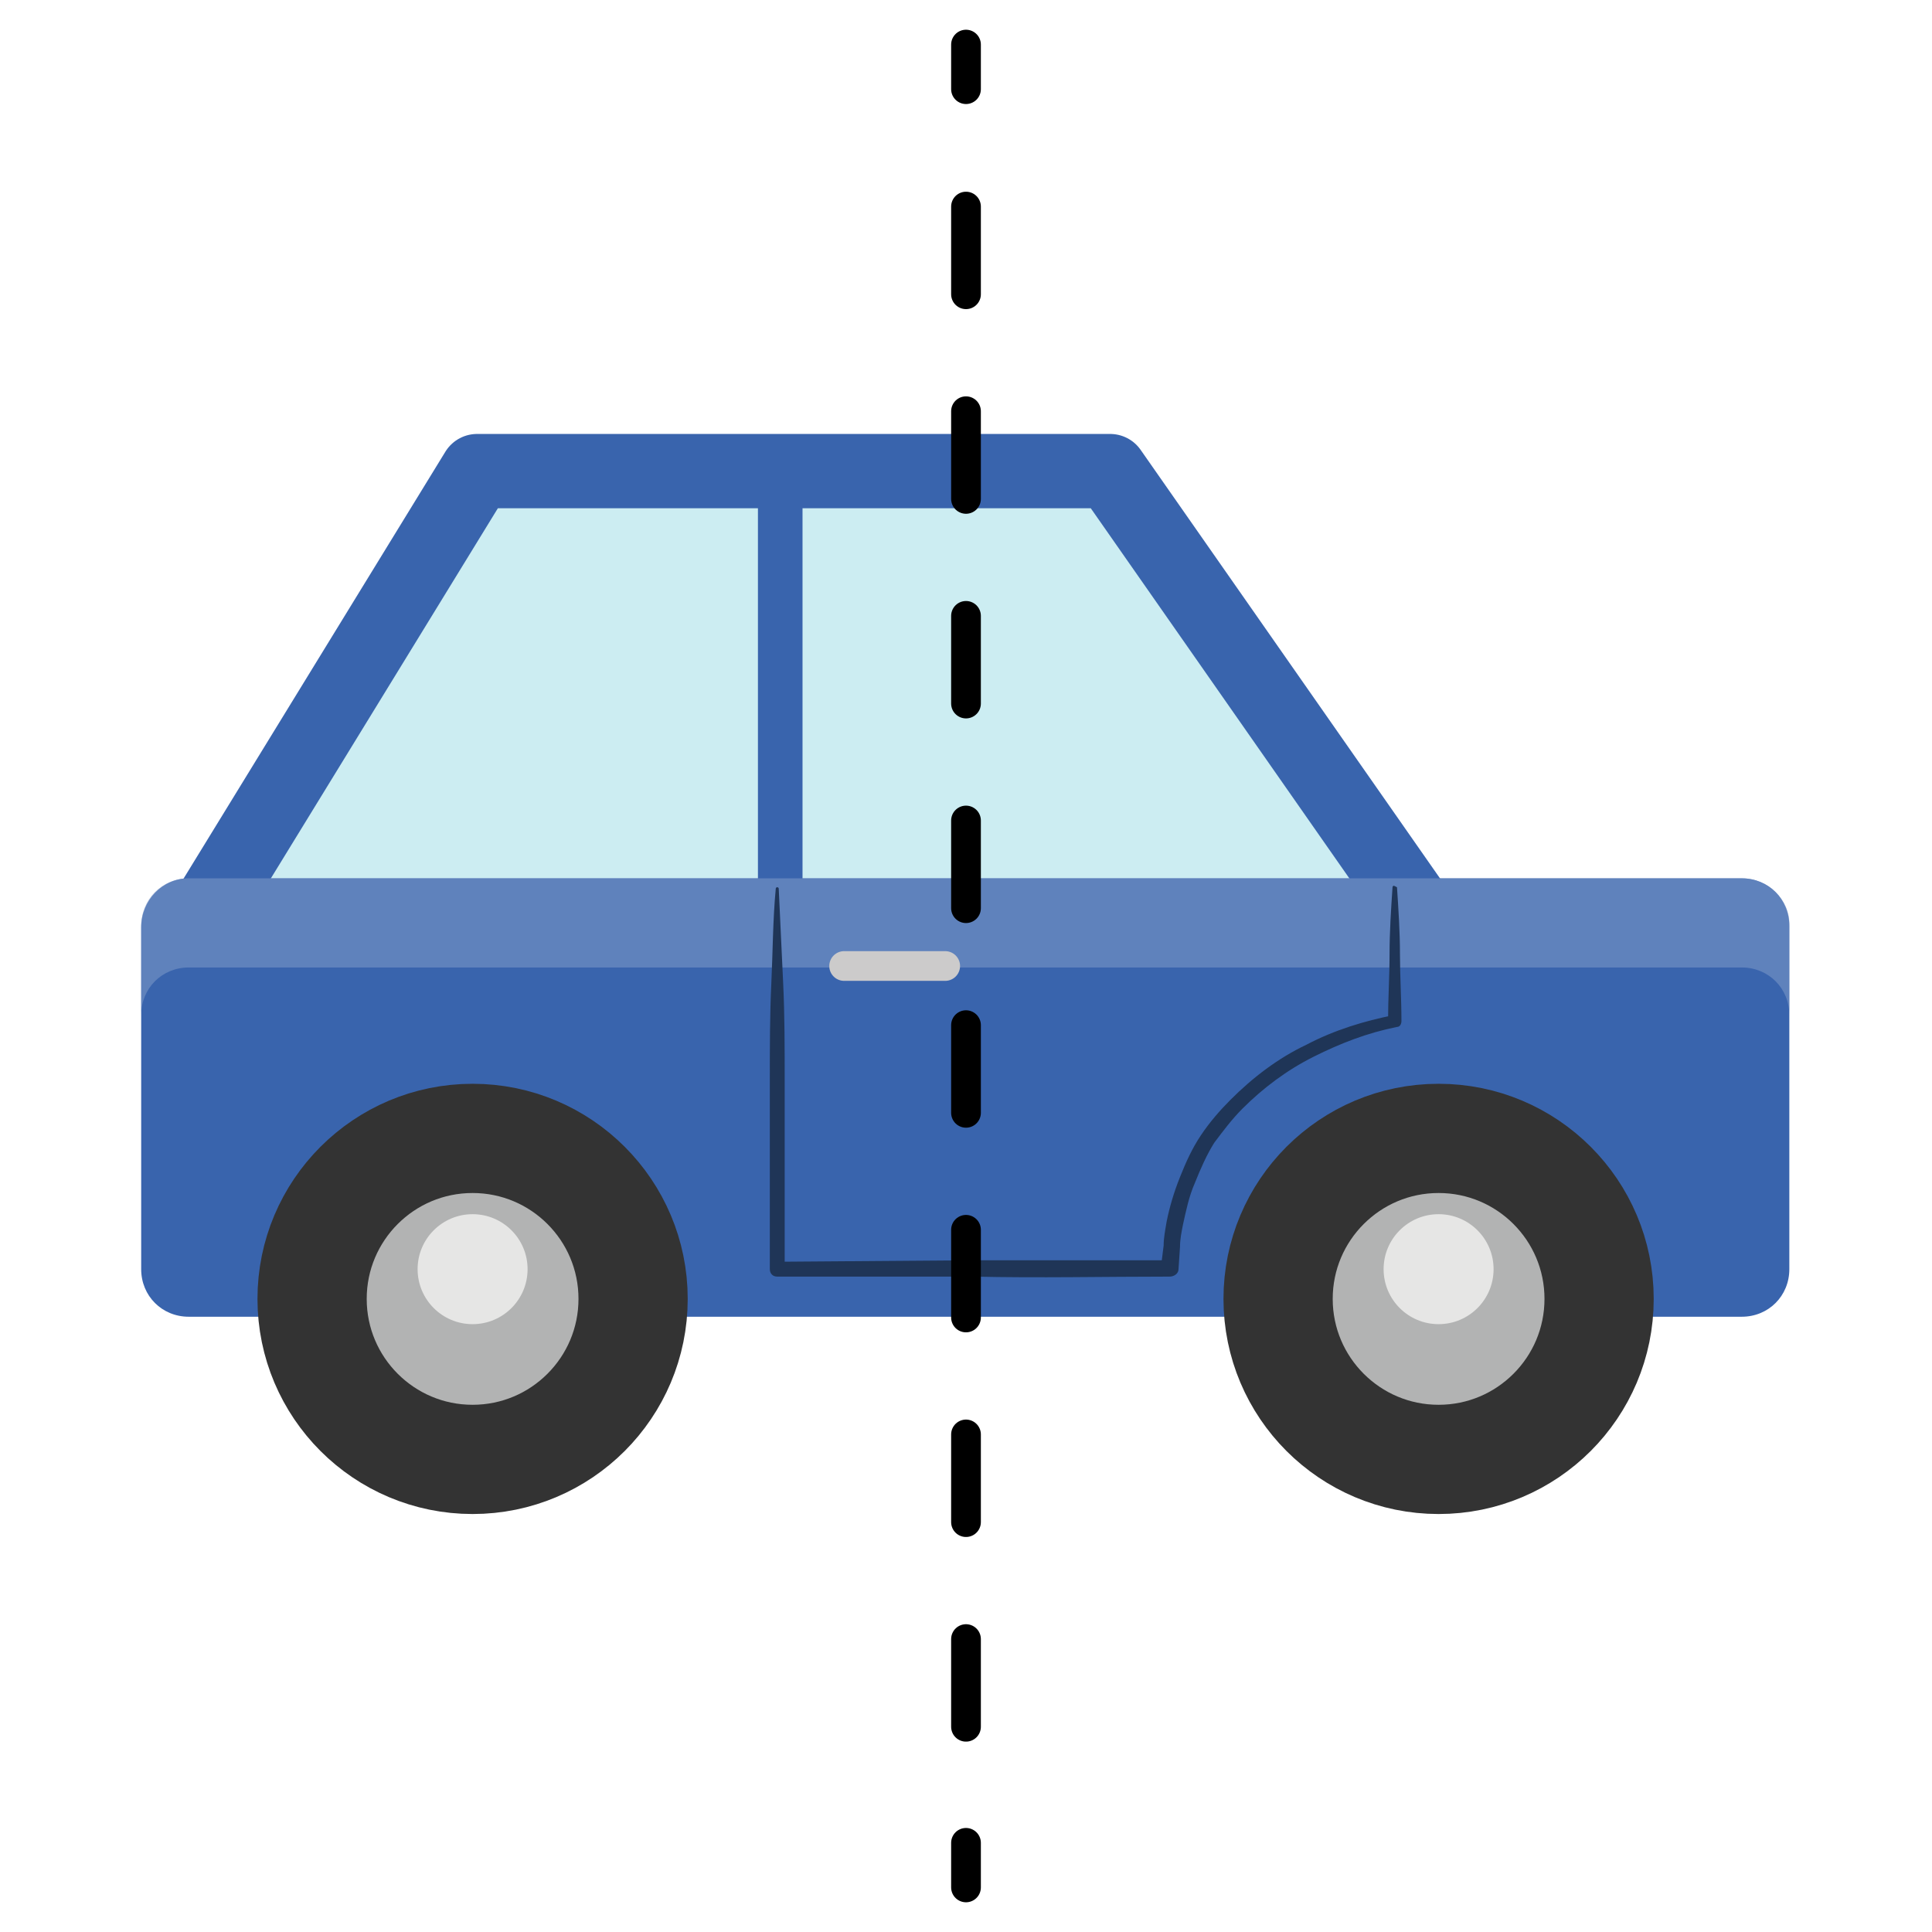
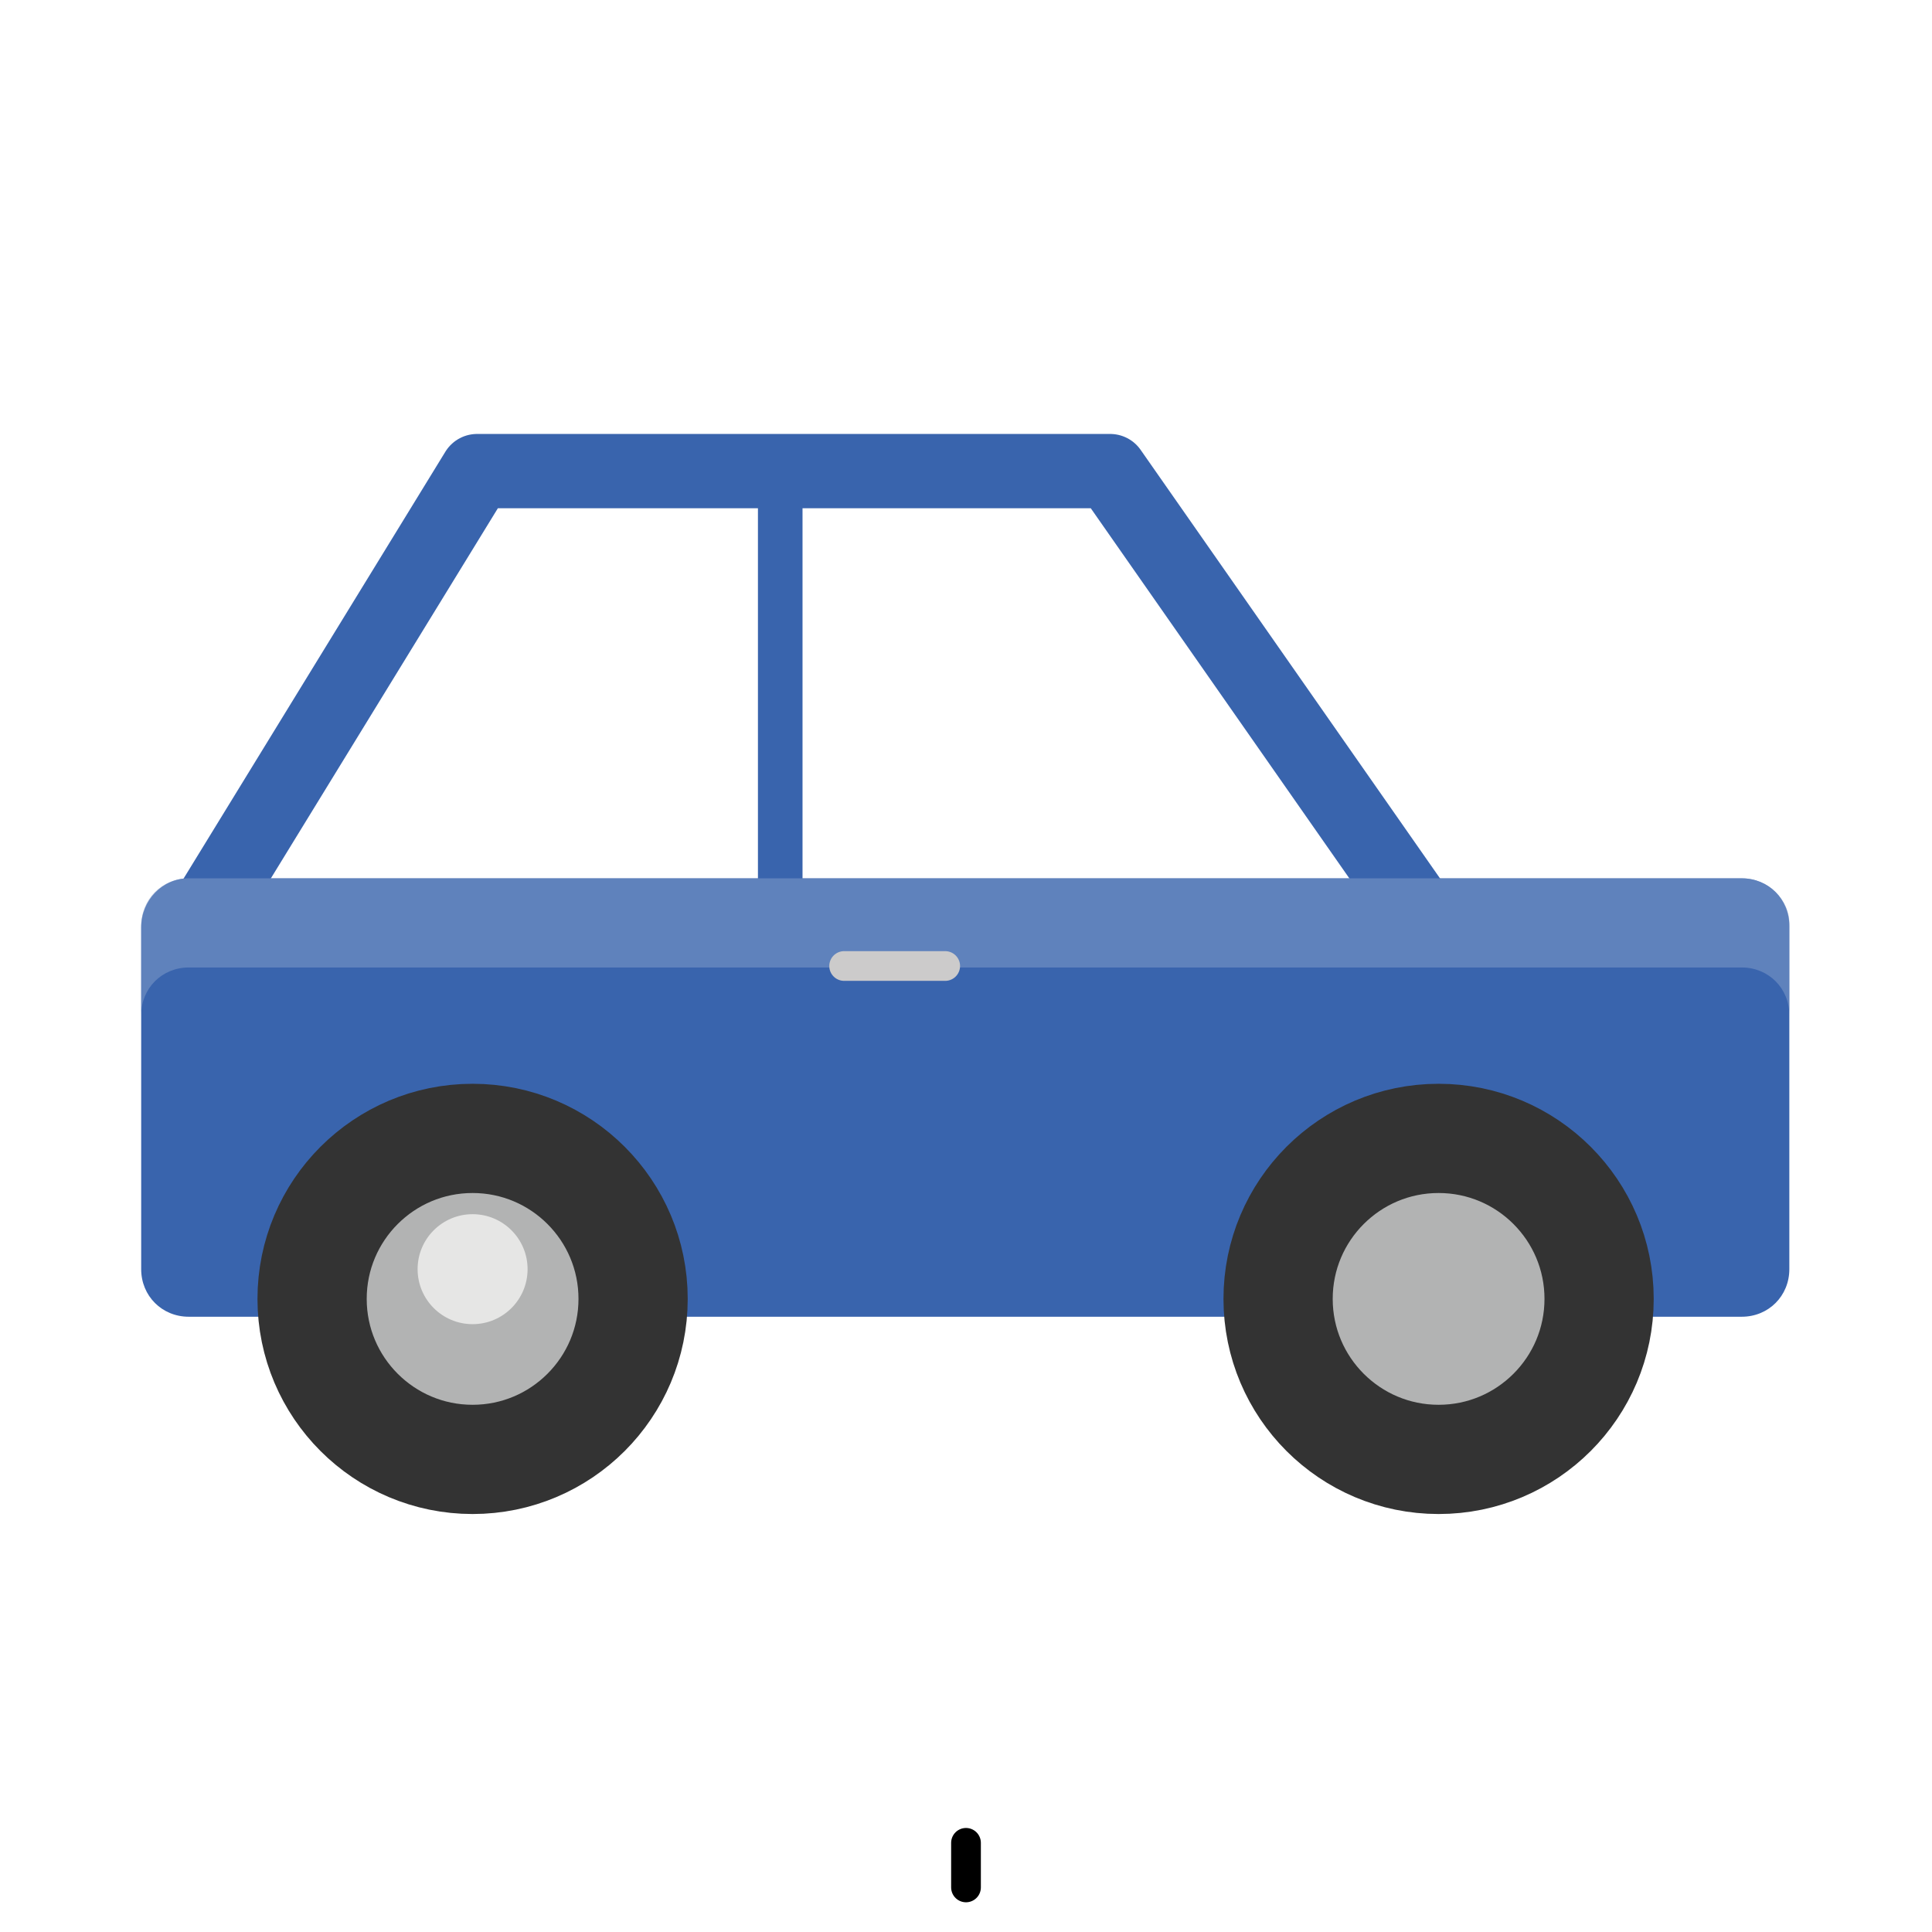
<svg xmlns="http://www.w3.org/2000/svg" xmlns:xlink="http://www.w3.org/1999/xlink" id="Layer_1" data-name="Layer 1" width="130" height="130" viewBox="0 0 130 130">
  <defs>
    <style>
      .cls-1, .cls-2, .cls-3, .cls-4, .cls-5, .cls-6 {
        fill: none;
      }

      .cls-7 {
        clip-path: url(#clippath);
      }

      .cls-8 {
        fill: #e6e6e5;
      }

      .cls-9 {
        fill: #ccedf2;
      }

      .cls-10 {
        fill: #1f3557;
      }

      .cls-11 {
        fill: #3964ad;
      }

      .cls-2 {
        stroke-width: 3px;
      }

      .cls-2, .cls-3 {
        stroke: #3964ad;
      }

      .cls-2, .cls-3, .cls-12, .cls-4, .cls-5, .cls-6 {
        stroke-linejoin: round;
      }

      .cls-3 {
        stroke-width: 5px;
      }

      .cls-3, .cls-4, .cls-5, .cls-6 {
        stroke-linecap: round;
      }

      .cls-12 {
        fill: #b2b3b3;
        stroke: #333;
        stroke-width: 7.35px;
      }

      .cls-4, .cls-5 {
        stroke: #000;
      }

      .cls-4, .cls-5, .cls-6 {
        stroke-width: 2px;
      }

      .cls-13 {
        fill: #86a0cd;
        isolation: isolate;
        opacity: .5;
      }

      .cls-5 {
        stroke-dasharray: 0 0 5.9 7.87;
      }

      .cls-6 {
        stroke: #cccbcb;
      }
    </style>
    <symbol id="a" viewBox="0 0 2 126">
      <g>
-         <line class="cls-4" x1="1" y1="125" x2="1" y2="122" />
-         <line class="cls-5" x1="1" y1="114.1" x2="1" y2="7.9" />
        <line class="cls-4" x1="1" y1="4" x2="1" y2="1" />
      </g>
    </symbol>
    <clipPath id="clippath">
      <rect class="cls-1" x="64" y="2" width="2" height="126" />
    </clipPath>
  </defs>
-   <polygon class="cls-9" points="13.7 61.7 32.1 31.7 74.7 31.7 95.1 60.9 13.7 61.7" />
  <polyline class="cls-3" points="95.1 60.9 74.7 31.7 32.1 31.7 13.7 61.7" />
  <line class="cls-2" x1="52.5" y1="31.7" x2="52.5" y2="63.2" />
  <path class="cls-11" d="M12.7,59.1H117.2c1.8,0,3.2,1.4,3.2,3.2v23.1c0,1.8-1.4,3.2-3.2,3.2H12.7c-1.8,0-3.2-1.4-3.2-3.2v-23c0-1.8,1.4-3.3,3.2-3.3Z" />
  <path class="cls-13" d="M117.2,59.1H12.7c-1.8,0-3.2,1.4-3.2,3.2h0v6c0-1.8,1.4-3.2,3.2-3.2H117.2c1.8,0,3.2,1.4,3.2,3.2h0v-6c.1-1.7-1.4-3.2-3.2-3.2h0Z" />
  <circle class="cls-12" cx="96.8" cy="87.4" r="10.8" />
  <circle class="cls-12" cx="31.8" cy="87.4" r="10.8" />
-   <path class="cls-10" d="M94,59.7c.1,1.5,.2,3,.2,4.5s.1,3,.1,4.5c0,.2-.1,.4-.3,.4h0c-2,.4-3.8,1.1-5.6,2-1.8,.9-3.4,2.1-4.8,3.5-.7,.7-1.3,1.5-1.9,2.3-.5,.8-.9,1.7-1.3,2.7-.4,.9-.6,1.9-.8,2.8-.1,.5-.2,1-.2,1.5l-.1,1.5h0c0,.3-.3,.5-.6,.5-4.4,0-8.8,.1-13.2,0h-13.2c-.3,0-.5-.2-.5-.5h0v-12.8c0-2.2,0-4.3,.1-6.4s.1-4.3,.3-6.4c0,0,0-.1,.1-.1,0,0,.1,0,.1,.1,.1,2.1,.2,4.3,.3,6.4s.1,4.3,.1,6.4v12.8l-.5-.5,13.2-.1h13.2l-.6,.6,.2-1.6c0-.5,.1-1,.2-1.6,.2-1,.5-2,.9-3s.8-1.9,1.4-2.8,1.3-1.7,2-2.4c1.5-1.5,3.2-2.8,5.1-3.7,1.9-1,3.9-1.6,5.9-2l-.4,.4c0-1.5,.1-3,.1-4.5s.1-3,.2-4.5c0,0,0-.1,.1-.1h0s.2,.1,.2,.1Z" />
-   <circle class="cls-8" cx="96.8" cy="85.4" r="3.7" />
  <circle class="cls-8" cx="31.8" cy="85.4" r="3.7" />
  <line class="cls-6" x1="63.6" y1="65" x2="56.8" y2="65" />
  <g class="cls-7">
    <use width="2" height="126" transform="translate(64 128) scale(1 -1)" xlink:href="#a" />
  </g>
</svg>